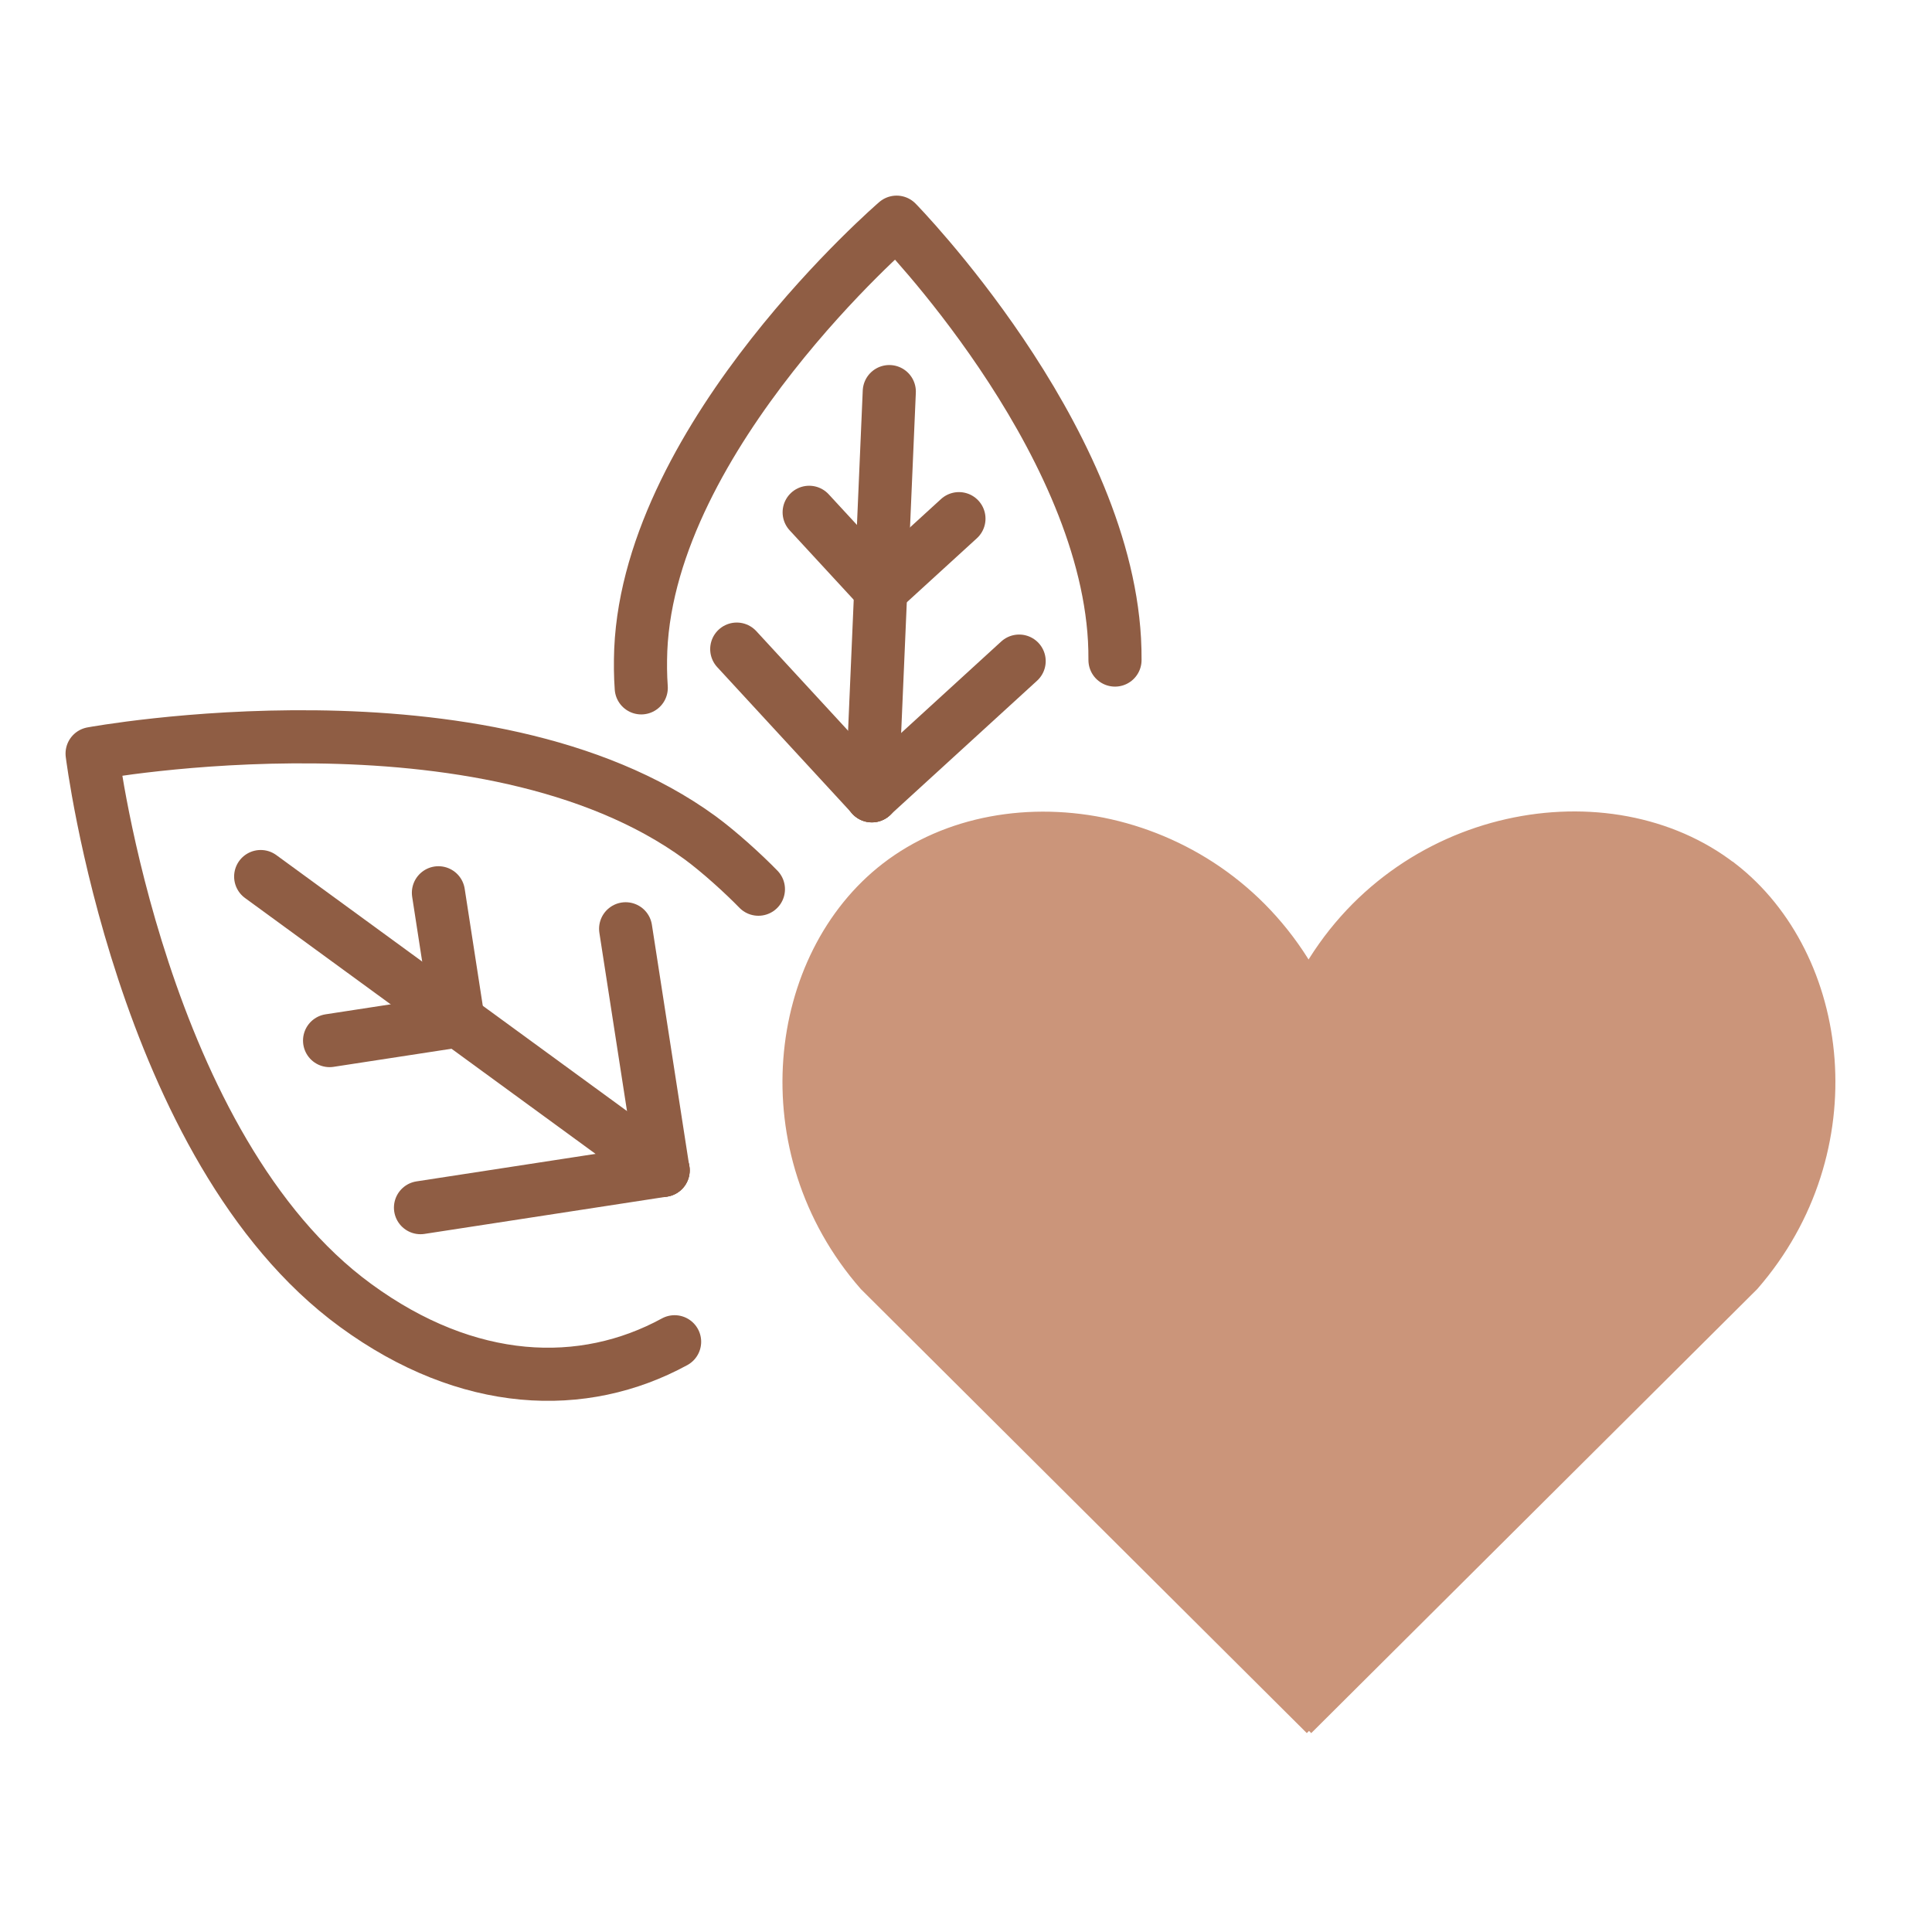
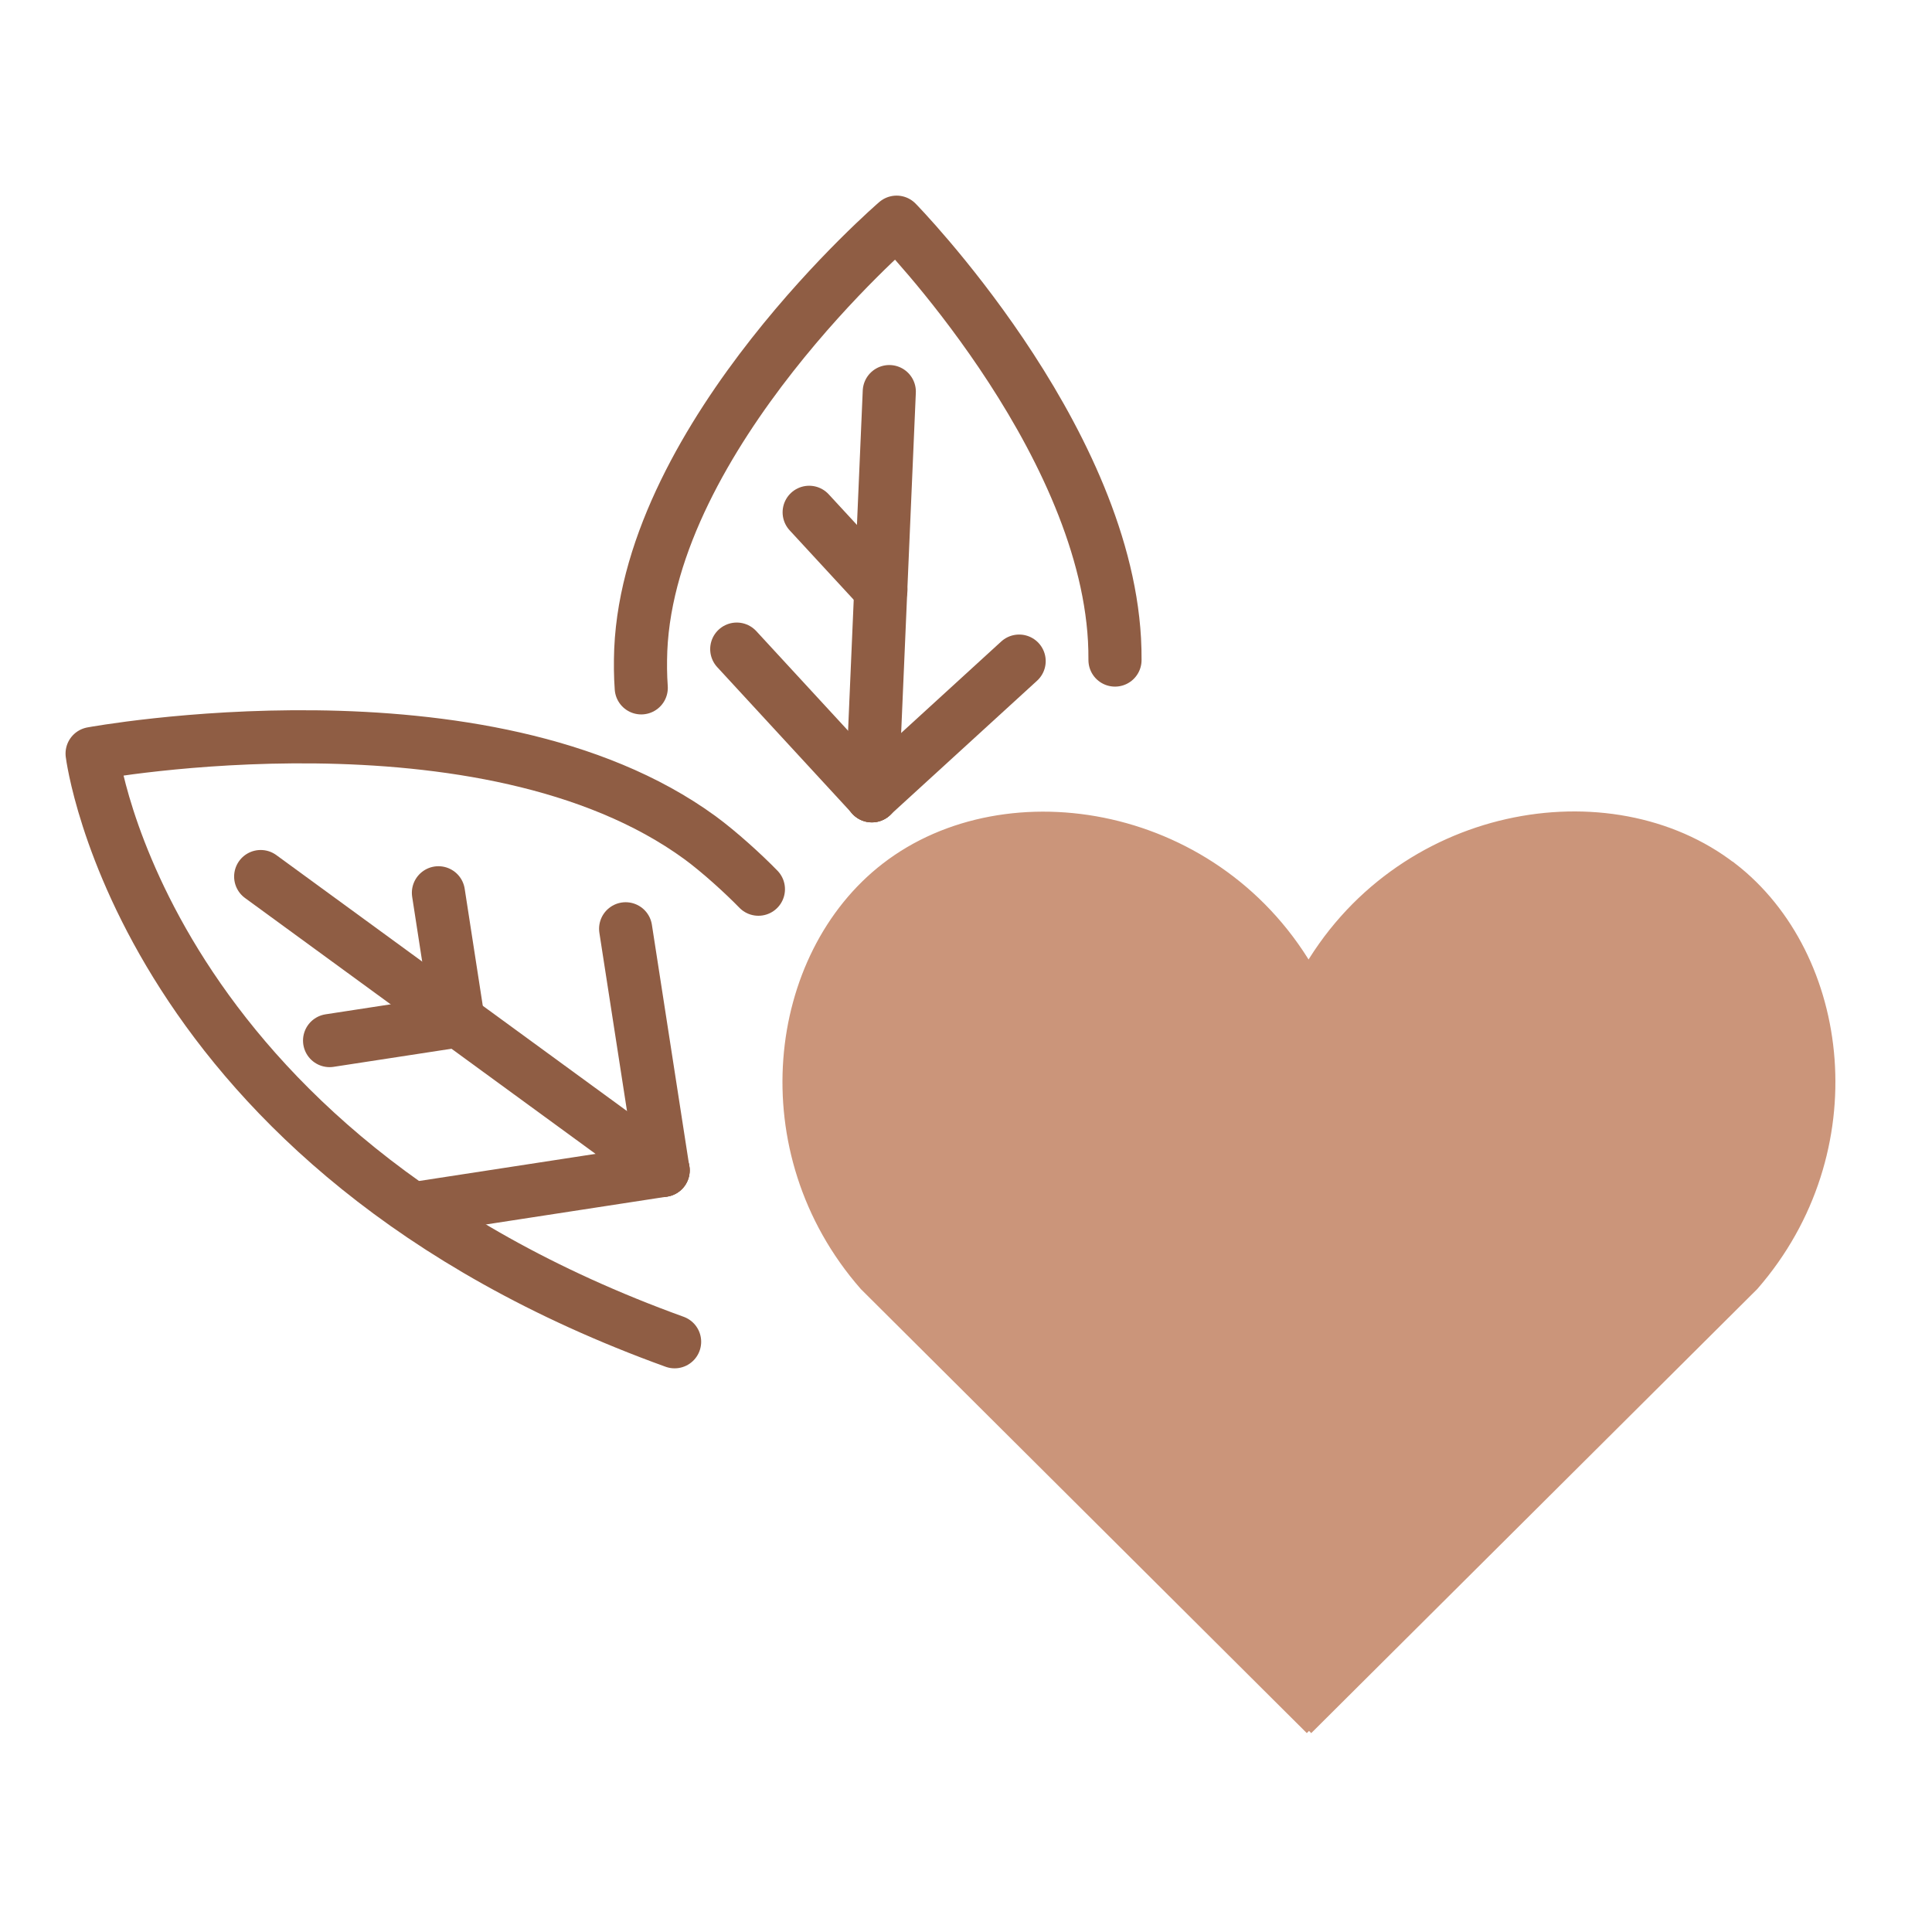
<svg xmlns="http://www.w3.org/2000/svg" fill="none" viewBox="0 0 200 200" height="200" width="200">
-   <path stroke-linejoin="round" stroke-linecap="round" stroke-width="5.5" stroke="#8F5D44" d="M69.835 138.899C60.361 144.066 48.447 143.637 36.83 135.151C14.601 118.936 9.535 78.009 9.535 78.009C9.535 78.009 50.252 70.493 72.481 86.729C74.47 88.19 76.962 90.457 78.51 92.049" />
+   <path stroke-linejoin="round" stroke-linecap="round" stroke-width="5.5" stroke="#8F5D44" d="M69.835 138.899C14.601 118.936 9.535 78.009 9.535 78.009C9.535 78.009 50.252 70.493 72.481 86.729C74.47 88.19 76.962 90.457 78.51 92.049" />
  <path stroke-linejoin="round" stroke-linecap="round" stroke-width="5.5" stroke="#8F5D44" d="M26.986 90.741L68.645 121.15" />
  <path stroke-linejoin="round" stroke-linecap="round" stroke-width="5.5" stroke="#8F5D44" d="M68.641 121.156L64.766 96.148" />
  <path stroke-linejoin="round" stroke-linecap="round" stroke-width="5.5" stroke="#8F5D44" d="M47.437 105.686L45.386 92.421" />
  <path stroke-linejoin="round" stroke-linecap="round" stroke-width="5.5" stroke="#8F5D44" d="M68.651 121.155L43.53 125.015" />
  <path stroke-linejoin="round" stroke-linecap="round" stroke-width="5.5" stroke="#8F5D44" d="M47.437 105.677L34.118 107.72" />
  <path stroke-linejoin="round" stroke-linecap="round" stroke-width="5.5" stroke="#8F5D44" d="M66.382 71.207C66.29 69.941 66.28 68.634 66.331 67.276C67.295 44.944 92.816 23 92.816 23C92.816 23 114.194 44.832 115.373 66.224C115.414 66.929 115.424 67.633 115.424 68.328" />
  <path stroke-linejoin="round" stroke-linecap="round" stroke-width="5.5" stroke="#8F5D44" d="M92.059 40.538L90.254 82.384" />
  <path stroke-linejoin="round" stroke-linecap="round" stroke-width="5.5" stroke="#8F5D44" d="M90.254 82.376L105.501 68.438" />
-   <path stroke-linejoin="round" stroke-linecap="round" stroke-width="5.5" stroke="#8F5D44" d="M91.19 61.074L99.269 53.692" />
  <path stroke-linejoin="round" stroke-linecap="round" stroke-width="5.5" stroke="#8F5D44" d="M90.264 82.38L76.268 67.196" />
  <path stroke-linejoin="round" stroke-linecap="round" stroke-width="5.5" stroke="#8F5D44" d="M91.189 61.08L83.765 53.034" />
  <path stroke-width="2" stroke="#CB957A" fill="#CB957A" d="M179.009 90.191C166.649 80.618 144.914 84.266 135.463 101.297C126.04 84.304 104.344 80.647 91.994 90.191C80.39 99.153 77.893 119.089 89.841 132.757L112.561 155.379L135.281 178L135.511 177.771L135.74 178L158.46 155.379L181.18 132.757C193.1 119.07 190.603 99.153 179.028 90.191H179.009Z" />
</svg>